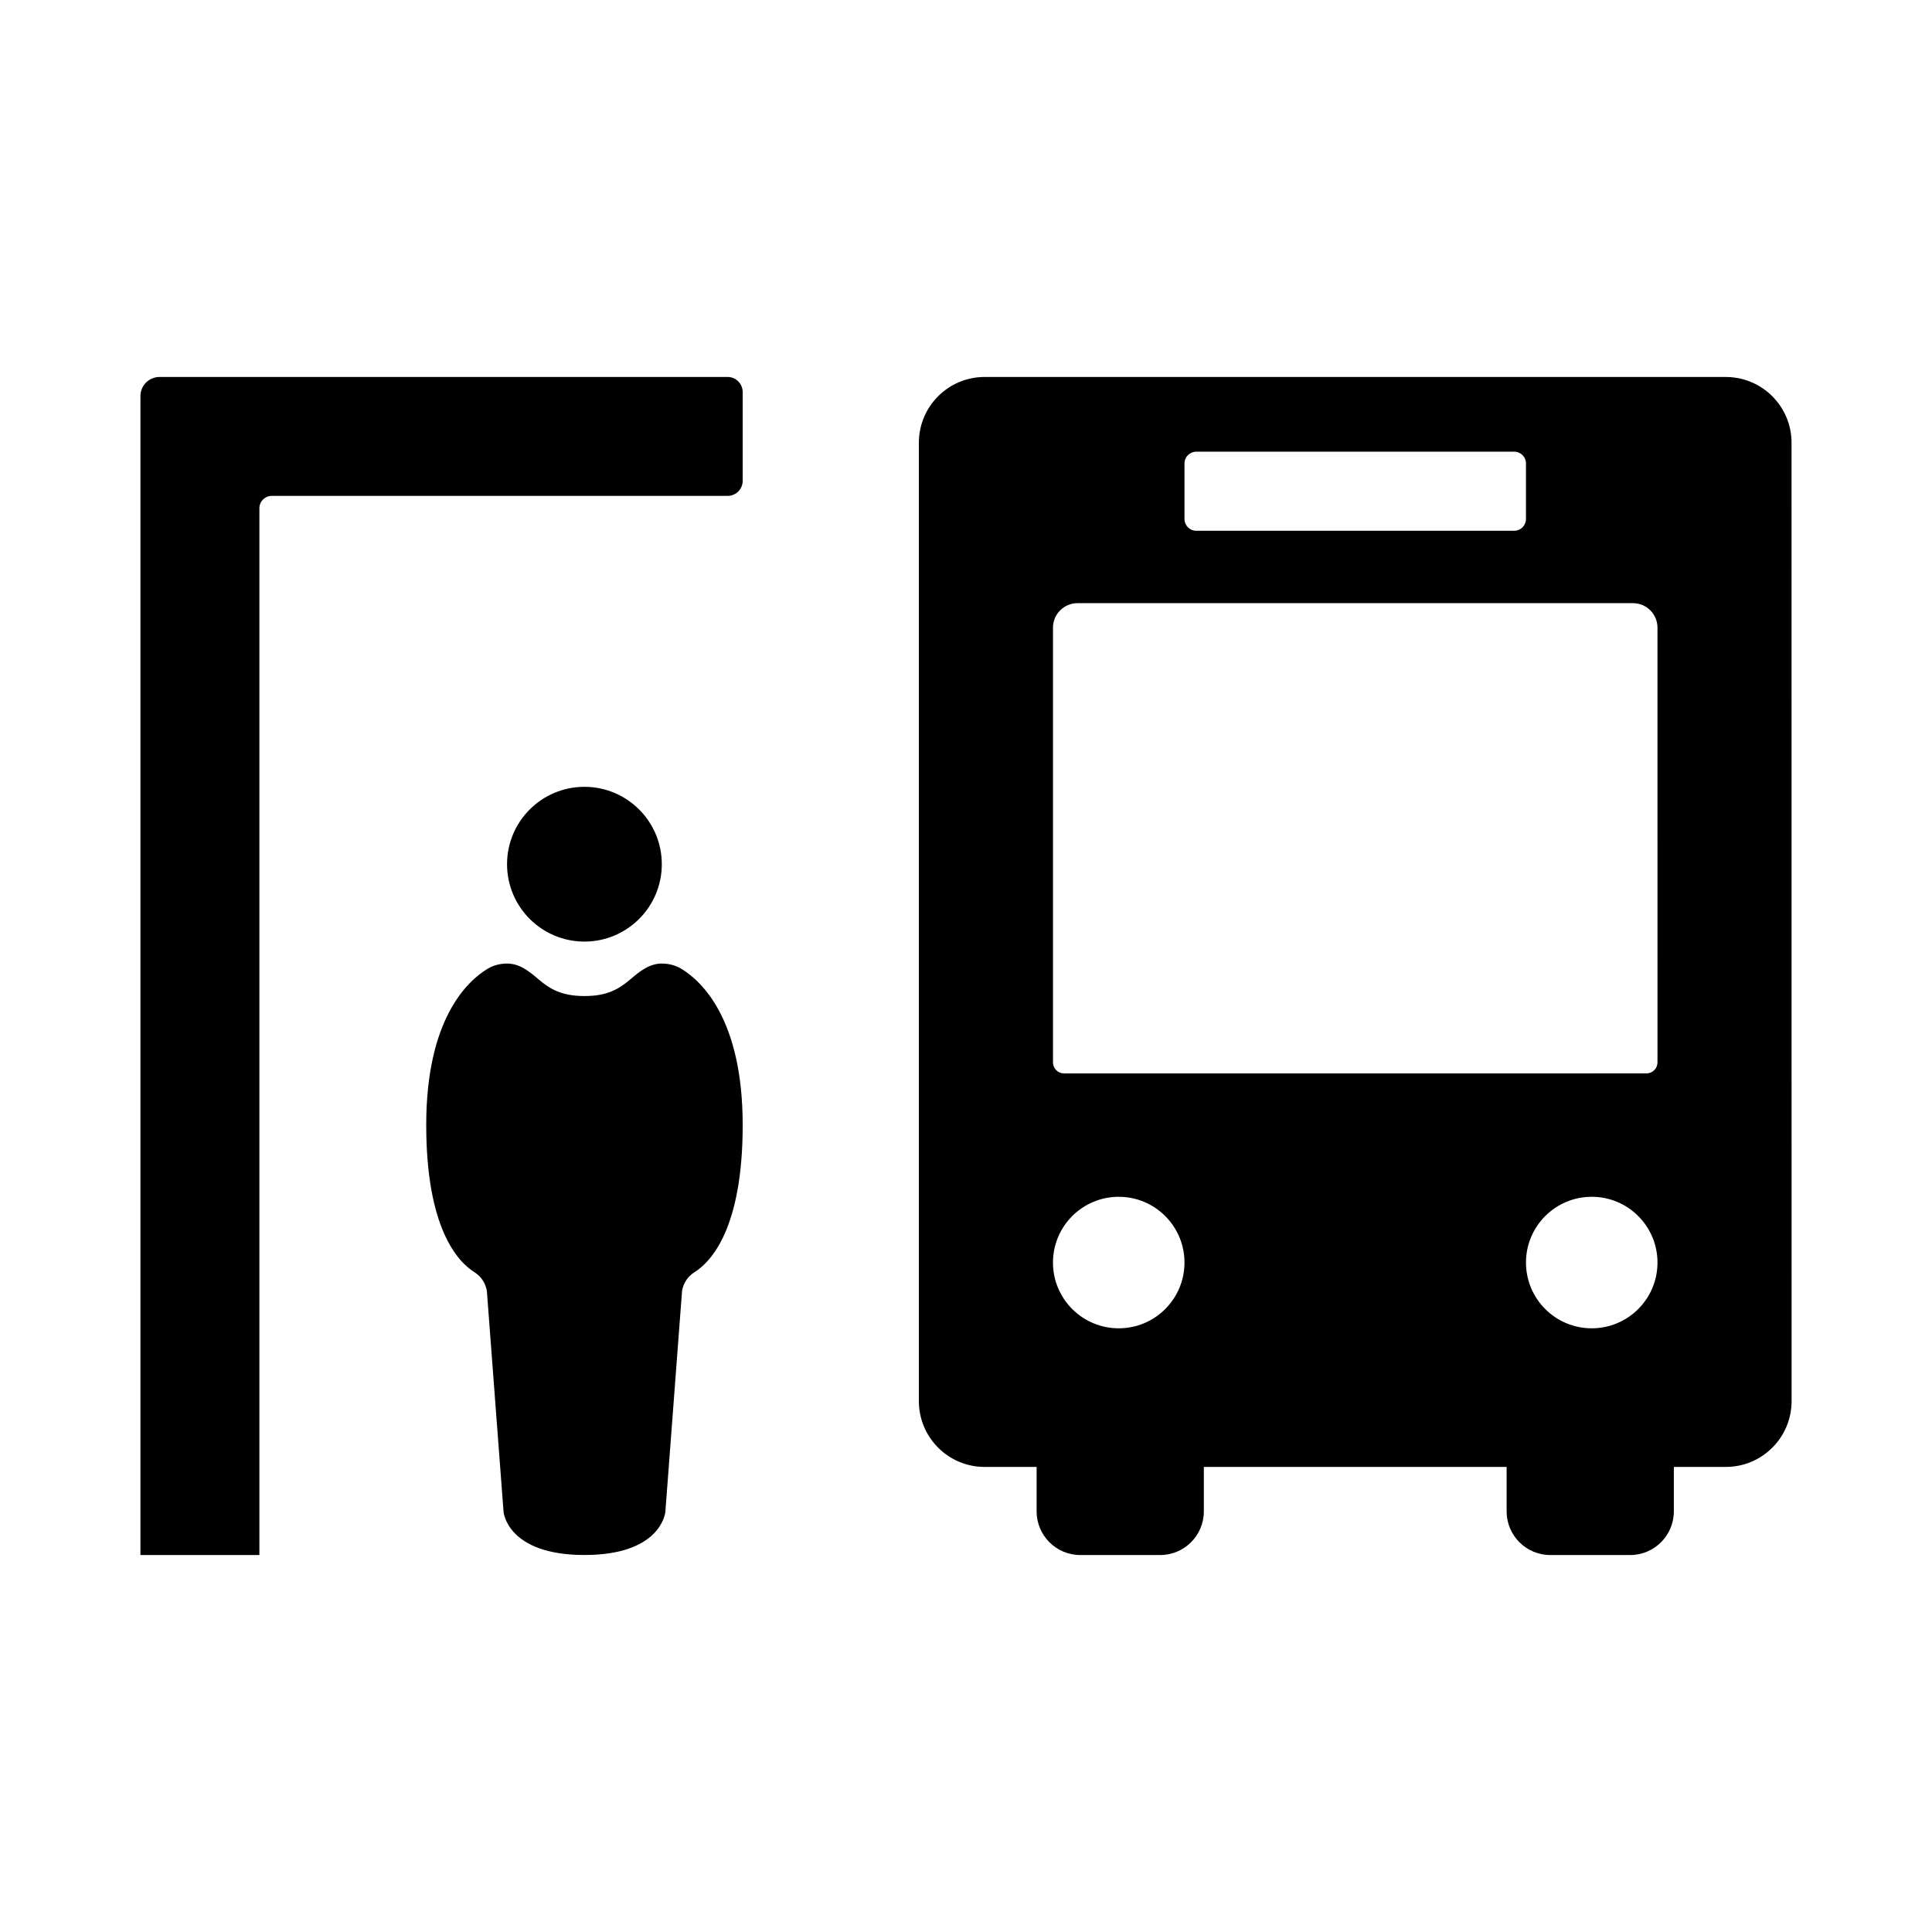
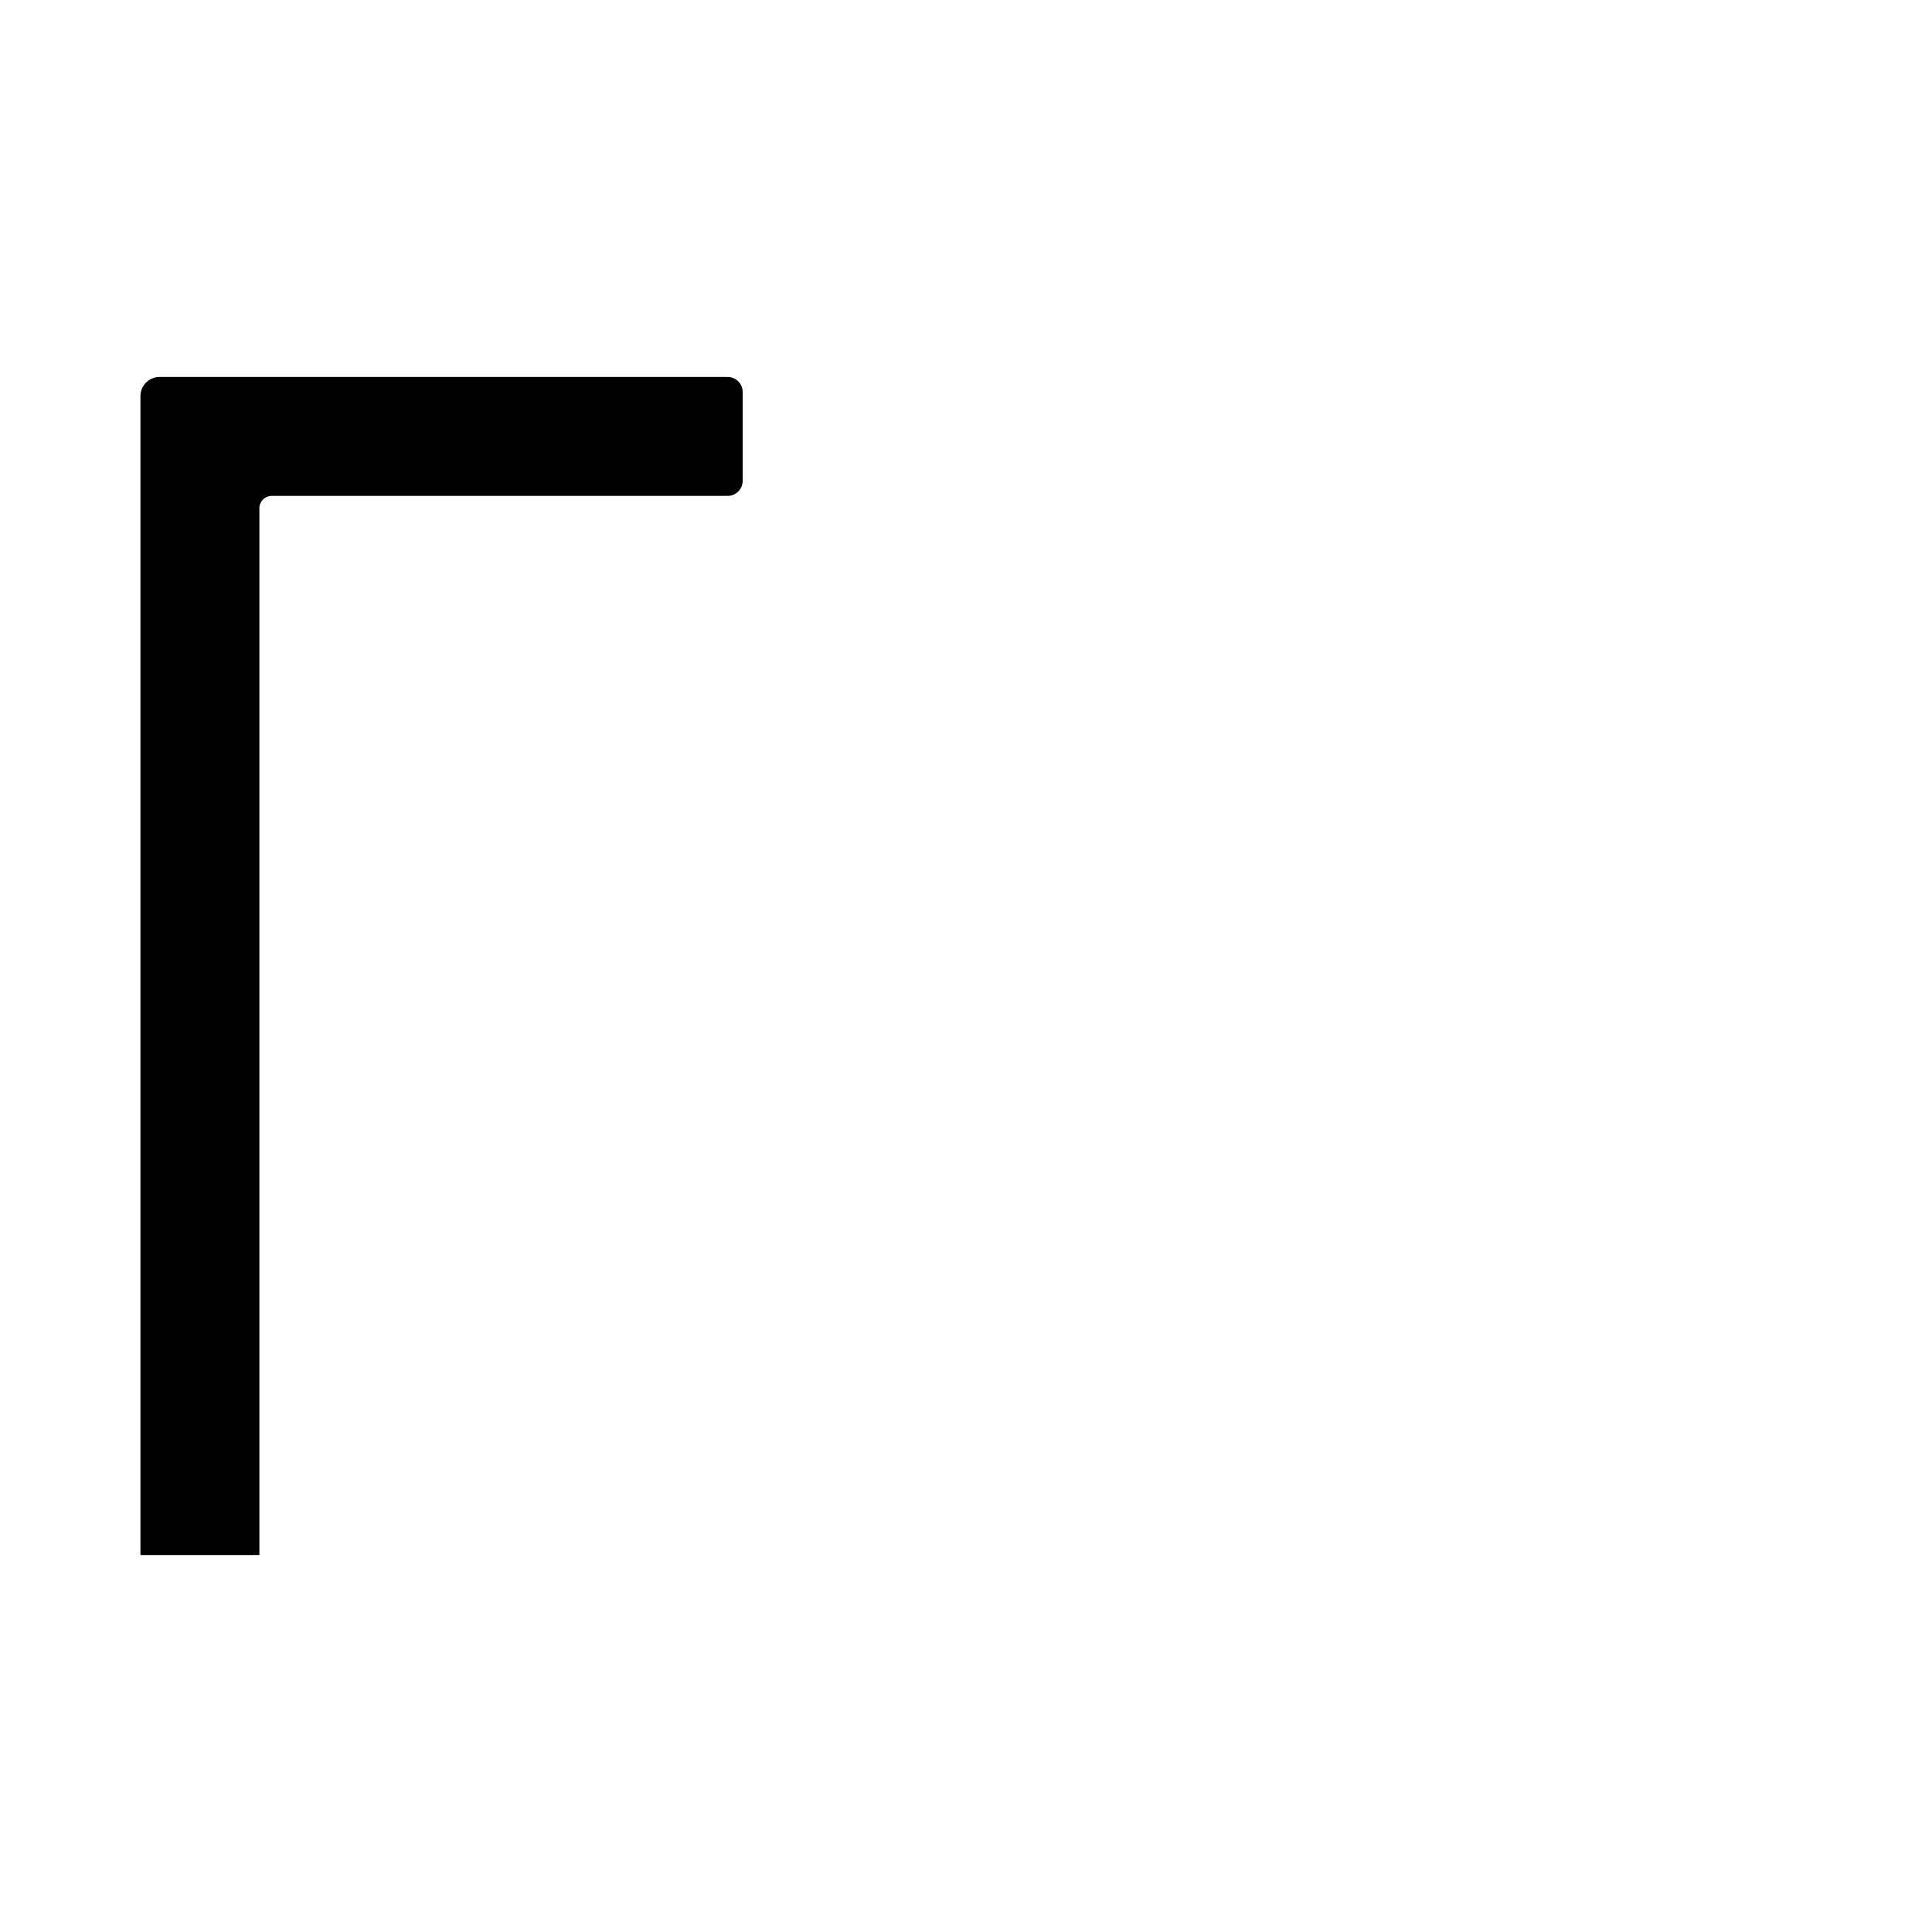
<svg xmlns="http://www.w3.org/2000/svg" fill="#000000" width="800px" height="800px" version="1.1" viewBox="144 144 512 512">
  <g>
-     <path d="m298.88 393.53c11.324 0 20.504-9.18 20.504-20.504 0-11.324-9.18-20.508-20.504-20.508-11.324 0-20.508 9.18-20.508 20.508 0.004 11.324 9.184 20.504 20.508 20.504z" />
-     <path d="m324.61 400.77c-1.574-0.961-3.398-1.418-5.242-1.418-3.277 0-5.816 2.047-8.309 4.172-3.144 2.676-6.223 4.438-12.176 4.438-5.953 0-9.121-1.809-12.176-4.438-2.484-2.137-5.035-4.172-8.309-4.172-1.844 0-3.668 0.457-5.242 1.418-5.367 3.277-16.203 13.363-16.203 41.363 0 27.402 8.371 36.258 12.789 39.023 1.758 1.102 2.938 2.91 3.281 4.957l4.426 58.559s0.934 11.418 21.438 11.418c20.504 0 21.438-11.418 21.438-11.418l4.426-58.559c0.34-2.047 1.52-3.856 3.281-4.957 4.414-2.766 12.789-11.621 12.789-39.023-0.008-28-10.844-38.086-16.211-41.363z" />
-     <path d="m601.35 243.9h-196.41c-9.625 0-17.43 7.805-17.43 17.43v253.99c0 9.625 7.805 17.43 17.43 17.43h13.773v11.773c0 6.394 5.184 11.578 11.578 11.578h21.16c6.394 0 11.578-5.184 11.578-11.578v-11.773h80.242v11.773c0 6.394 5.184 11.578 11.578 11.578h21.16c6.394 0 11.578-5.184 11.578-11.578v-11.773h13.773c9.625 0 17.43-7.805 17.43-17.43l-0.012-253.99c0-9.625-7.801-17.426-17.43-17.426zm-143.45 22.914c0-1.719 1.395-3.113 3.113-3.113l84.27-0.004c1.719 0 3.113 1.395 3.113 3.113v14.734c0 1.719-1.395 3.113-3.113 3.113l-84.27 0.004c-1.719 0-3.113-1.395-3.113-3.113zm-17.426 229.2c-9.625 0-17.426-7.801-17.426-17.426s7.801-17.426 17.426-17.426 17.426 7.801 17.426 17.426c0 9.621-7.801 17.426-17.426 17.426zm125.35 0c-9.625 0-17.426-7.801-17.426-17.426s7.801-17.426 17.426-17.426 17.426 7.801 17.426 17.426c0 9.621-7.801 17.426-17.426 17.426zm17.426-70.473c0 1.613-1.305 2.918-2.918 2.918l-154.36 0.004c-1.613 0-2.918-1.305-2.918-2.918v-115.21c0-3.586 2.906-6.492 6.492-6.492h147.21c3.586 0 6.492 2.906 6.492 6.492z" />
    <path d="m336.82 243.9h-150.54c-2.797 0-5.062 2.266-5.062 5.062v307.13h31.523v-277.41c0-1.801 1.461-3.262 3.262-3.262h120.82c2.207 0 3.996-1.789 3.996-3.996v-23.531c-0.004-2.203-1.793-3.992-4-3.992z" />
  </g>
</svg>